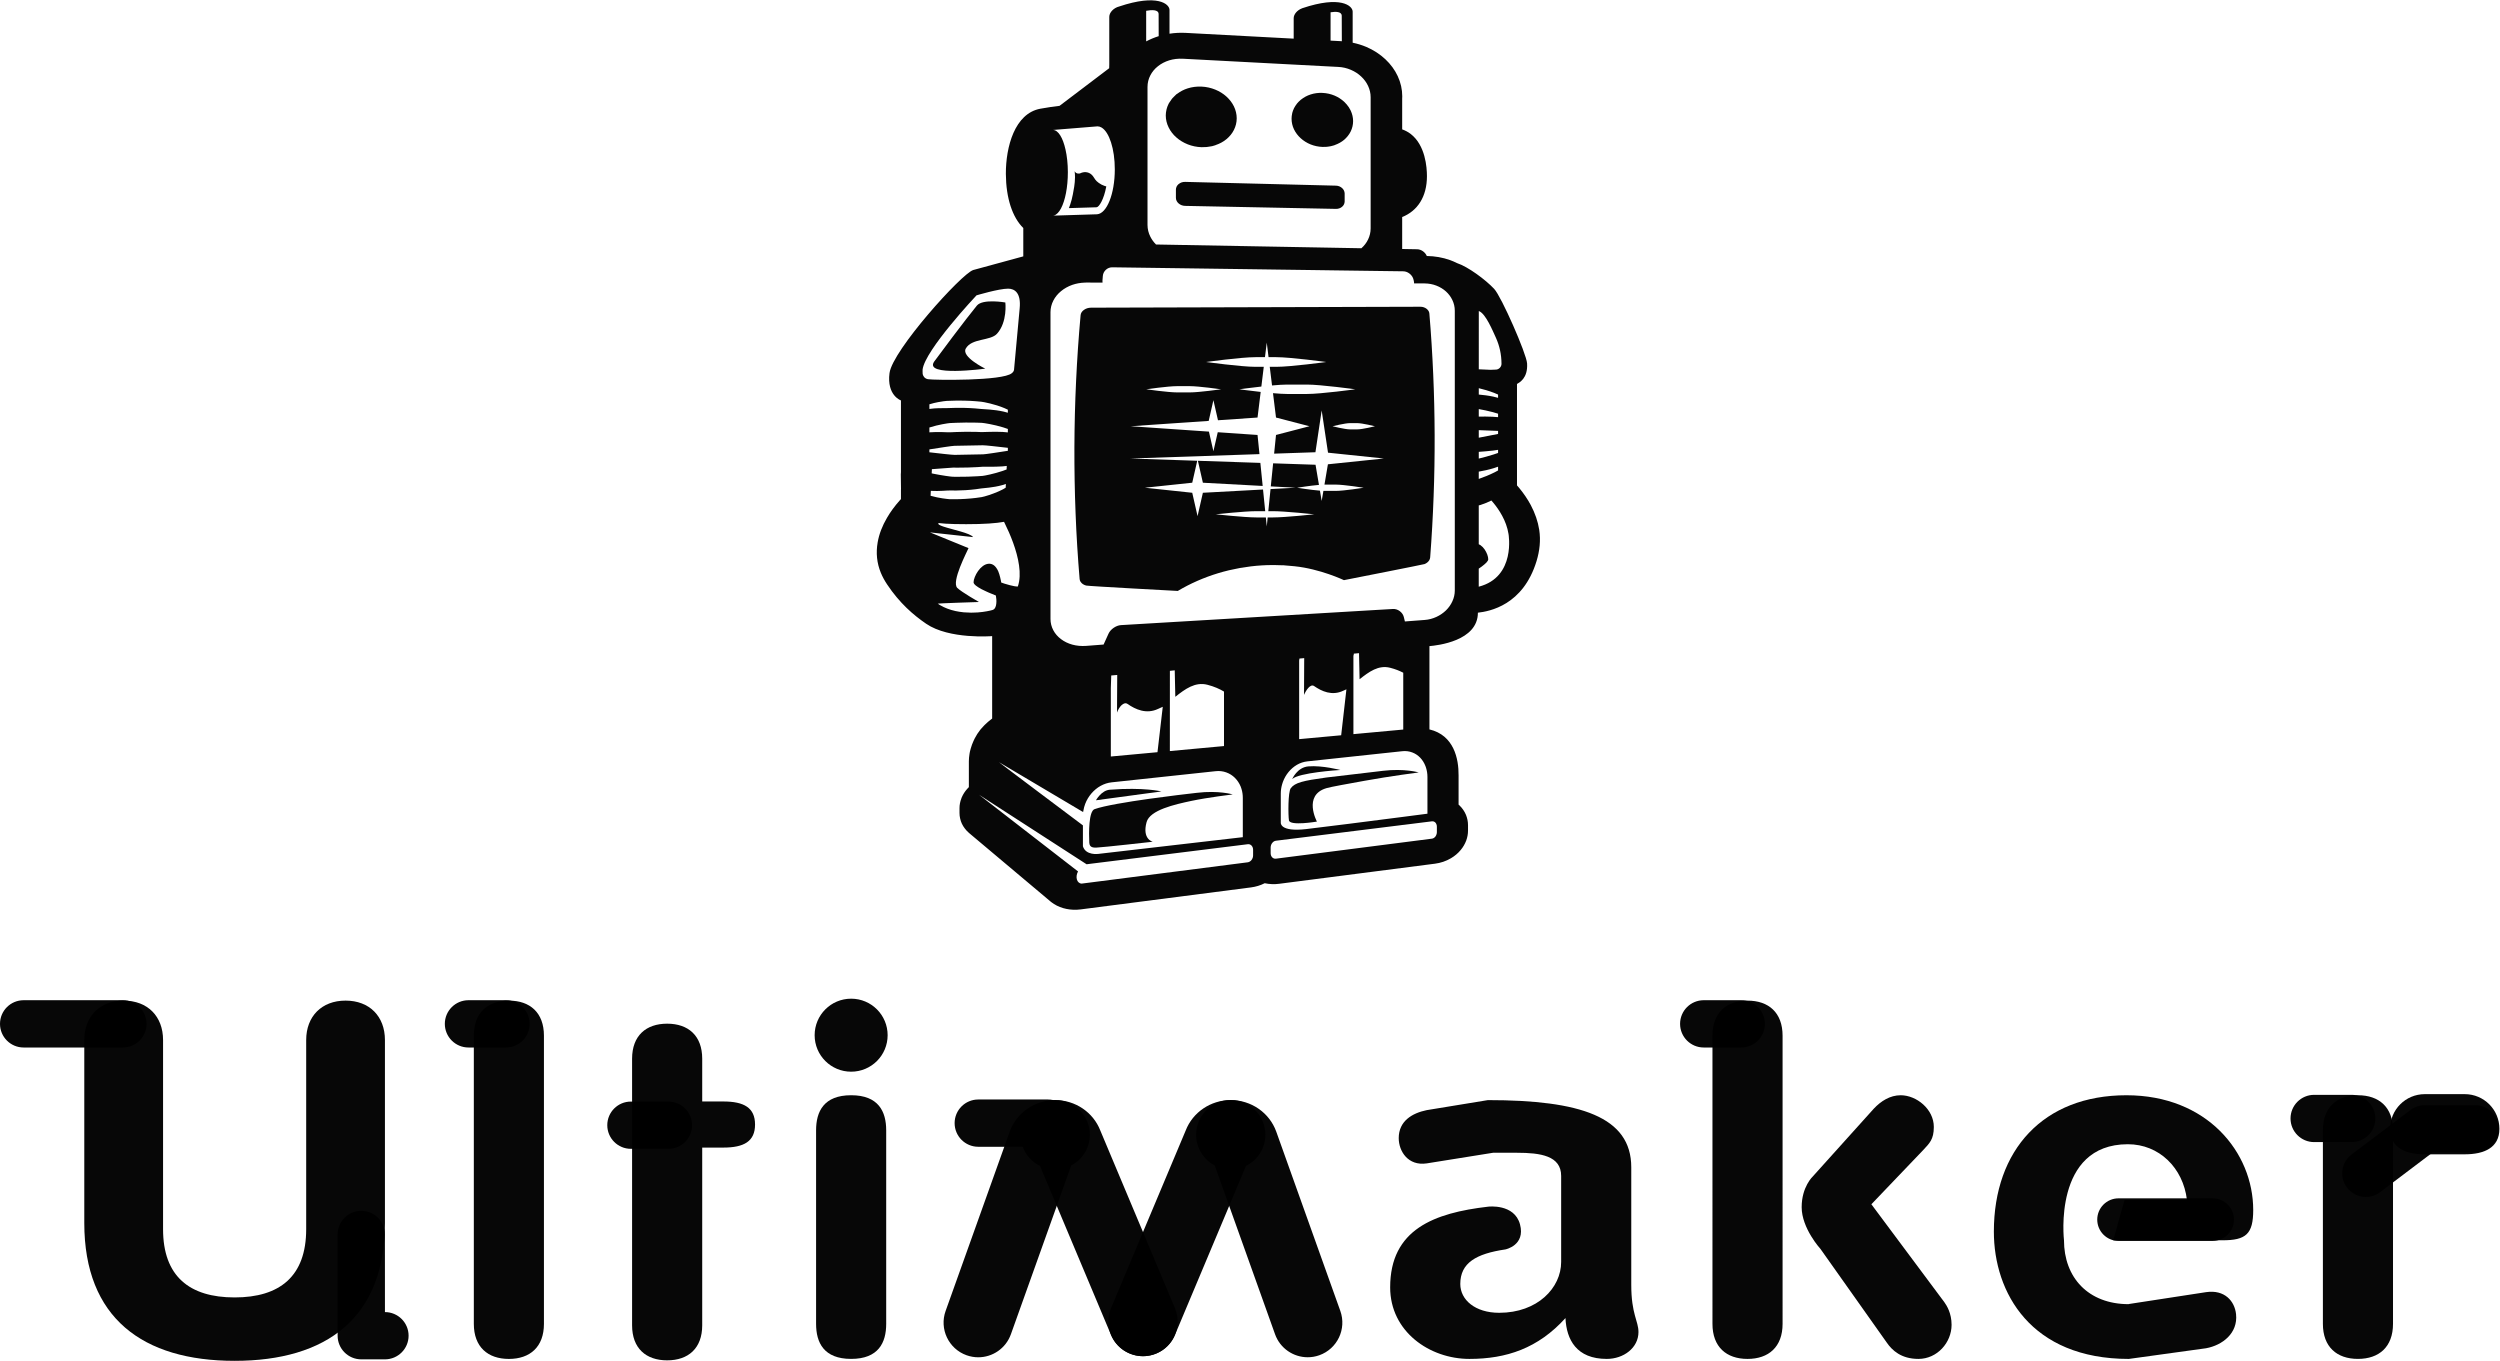
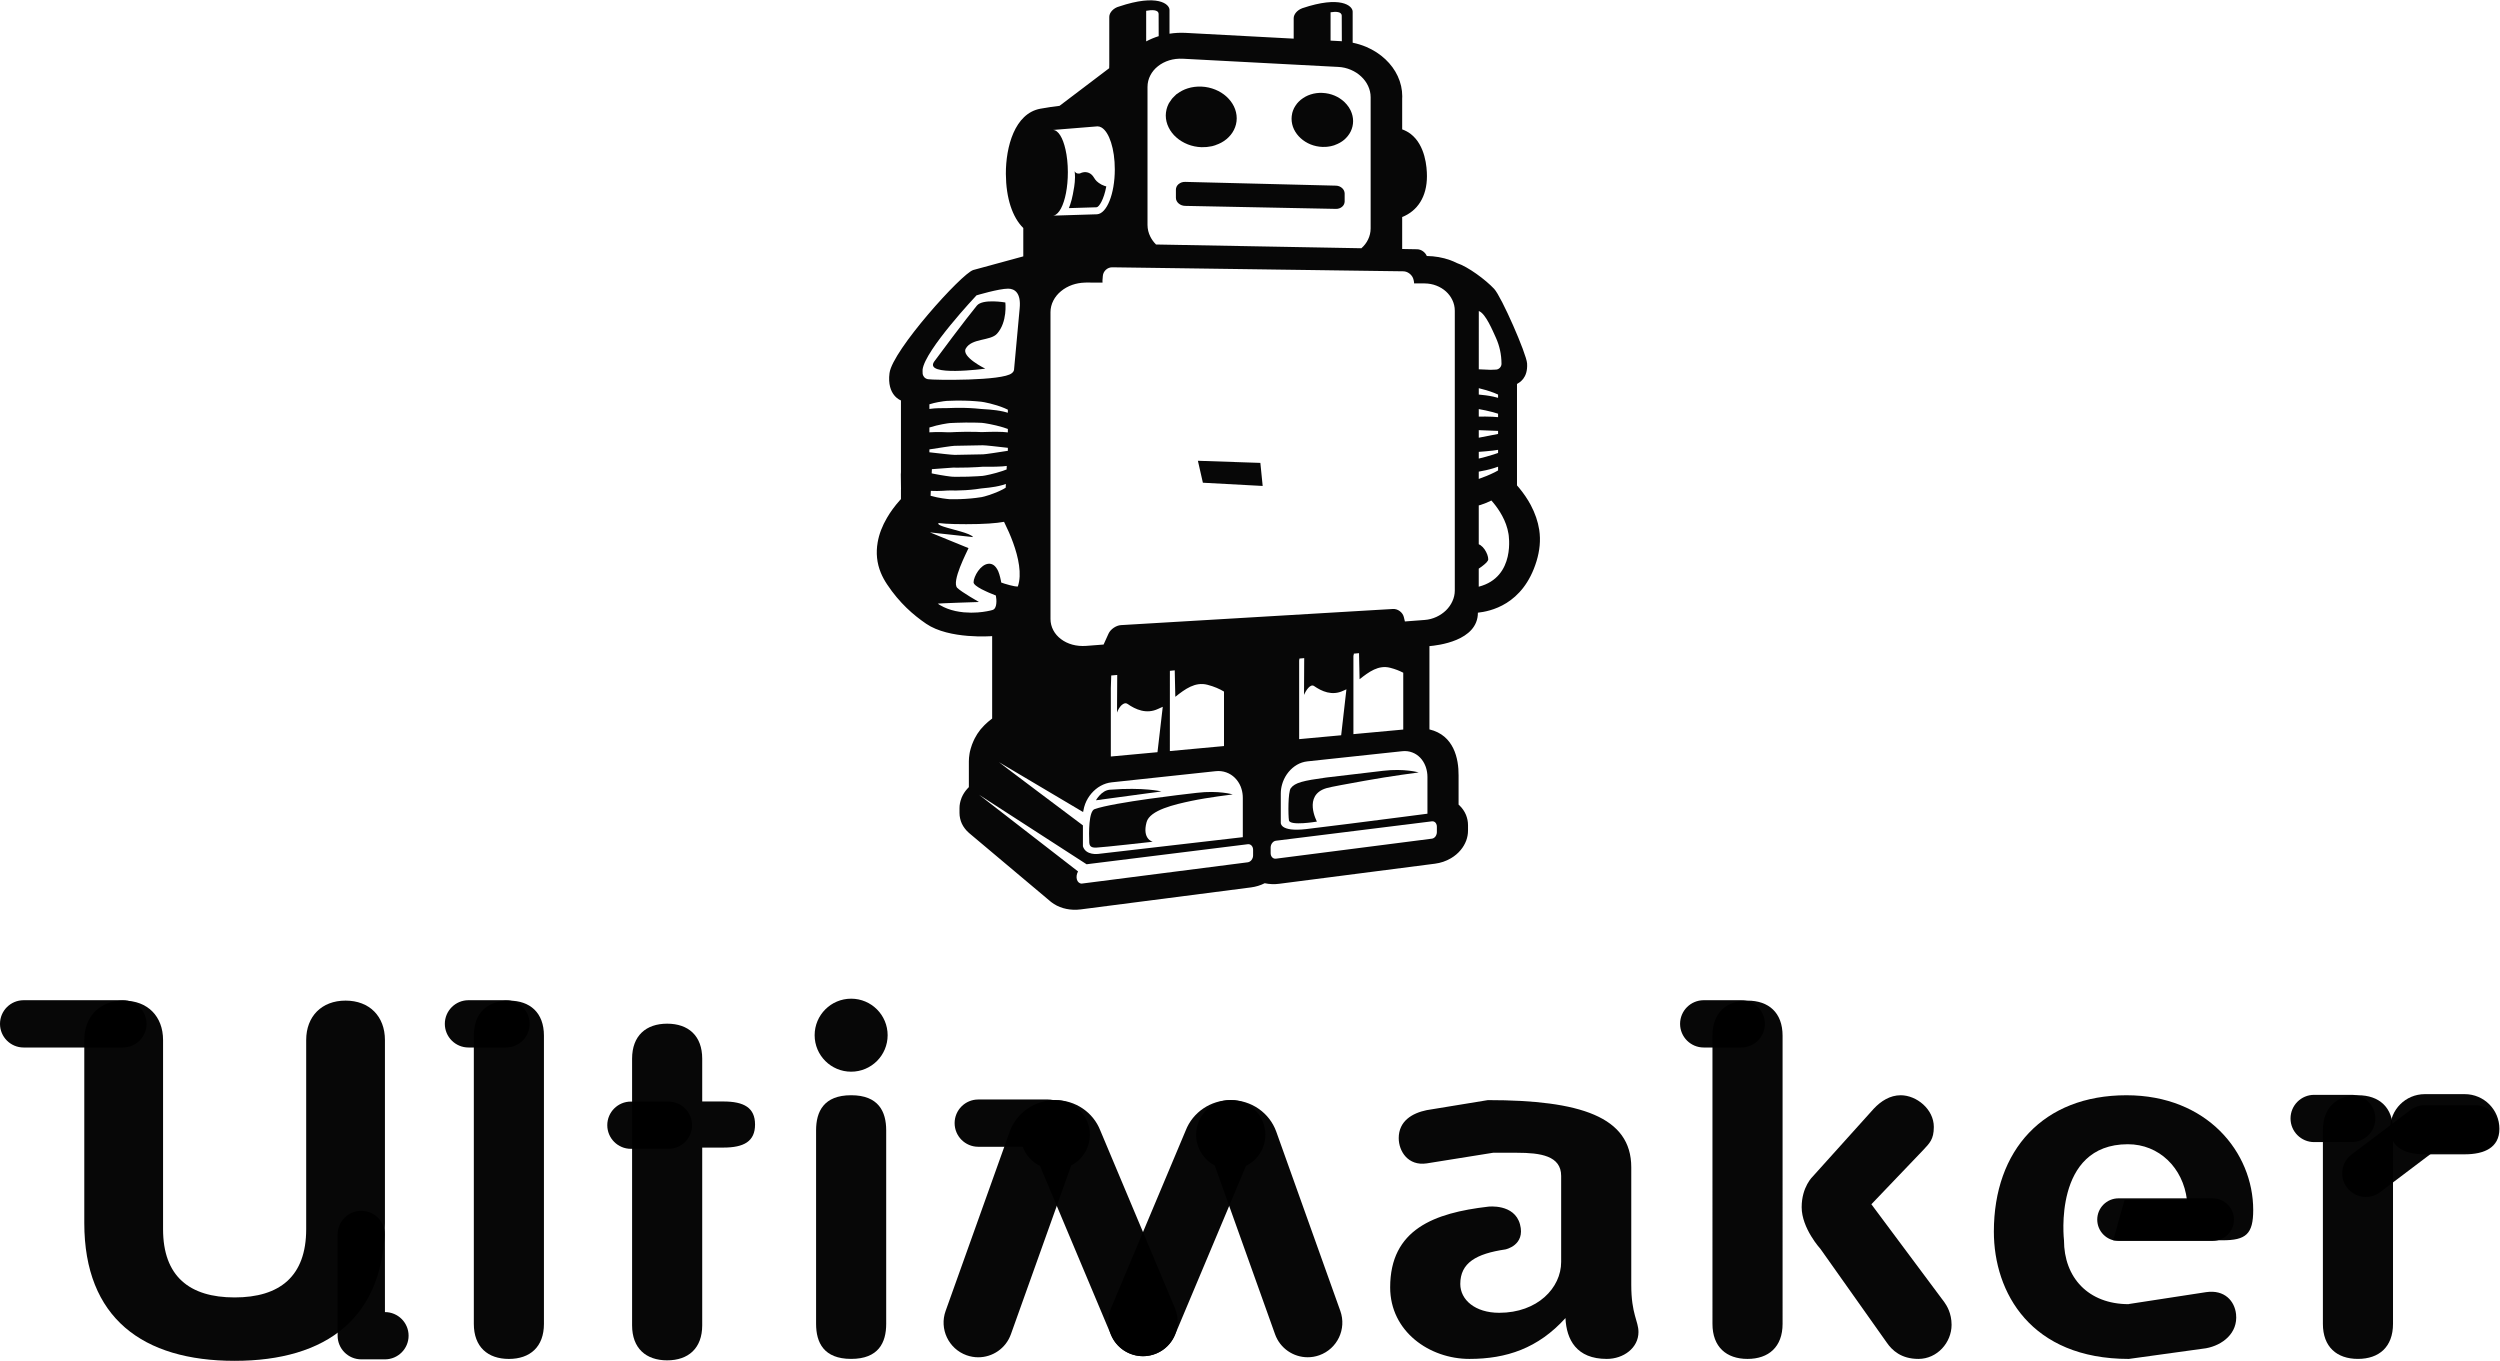
<svg xmlns="http://www.w3.org/2000/svg" xmlns:ns1="http://sodipodi.sourceforge.net/DTD/sodipodi-0.dtd" xmlns:ns2="http://www.inkscape.org/namespaces/inkscape" viewBox="0 0 436.52 237.613" height="237.613" width="436.52" xml:space="preserve" id="svg2" version="1.1" ns1:docname="ultimaker_logo.svg" ns2:version="0.92.4 (5da689c313, 2019-01-14)">
  <ns1:namedview pagecolor="#ffffff" bordercolor="#666666" borderopacity="1" objecttolerance="10" gridtolerance="10" guidetolerance="10" ns2:pageopacity="0" ns2:pageshadow="2" ns2:window-width="1850" ns2:window-height="1016" id="namedview45" showgrid="false" ns2:zoom="0.77659674" ns2:cx="-9.0136913" ns2:cy="113.65598" ns2:window-x="70" ns2:window-y="27" ns2:window-maximized="1" ns2:current-layer="svg2" />
  <defs id="defs6">
    <clipPath id="clipPath20" clipPathUnits="userSpaceOnUse">
      <path id="path18" d="M 0,0 H 3273.95 V 1782 H 0 Z" />
    </clipPath>
  </defs>
  <g transform="matrix(1.333,0,0,-1.333,0,237.613)" id="g10" style="fill:#000000;fill-opacity:0.971">
    <g transform="scale(0.1)" id="g12" style="fill:#000000;fill-opacity:0.971">
      <g id="g14" style="fill:#000000;fill-opacity:0.971">
        <g clip-path="url(#clipPath20)" id="g16" style="fill:#000000;fill-opacity:0.971">
          <path id="path22" style="fill:#000000;fill-opacity:0.971;fill-rule:nonzero;stroke:none" d="m 1712.91,4.691 c -18.63,0 -36.09,11.559 -42.73,30.129 l -79.01,221.059 c -14.49,7.601 -24.41,22.793 -24.41,40.293 0,25.078 20.31,45.41 45.37,45.41 26.8,0 50.76,-16.641 59.63,-41.383 l 83.92,-234.847 c 8.42,-23.59 -3.86,-49.57 -27.48,-58.012 -5.04,-1.809 -10.21,-2.648 -15.29,-2.648" ns2:connector-curvature="0" />
          <path id="path24" style="fill:#000000;fill-opacity:0.971;fill-rule:nonzero;stroke:none" d="m 1497.17,6.09 c -5.86,0 -11.82,1.141 -17.58,3.582 -23.11,9.707 -33.96,36.348 -24.24,59.43 l 97.76,232.578 c 9.27,23.949 32.81,39.902 59.04,39.902 25.06,0 45.37,-20.332 45.37,-45.41 0,-17.891 -10.35,-33.402 -25.39,-40.781 L 1539.04,33.91 c -7.3,-17.371 -24.16,-27.82 -41.87,-27.82" ns2:connector-curvature="0" />
          <path id="path26" style="fill:#000000;fill-opacity:0.971;fill-rule:nonzero;stroke:none" d="m 1281.43,4.648 c -5.08,0 -10.24,0.863 -15.3,2.66 -23.61,8.43 -35.92,34.43 -27.48,58.023 l 83.93,234.828 c 8.88,24.762 32.83,41.399 59.63,41.399 25.09,0 45.39,-20.348 45.39,-45.387 0,-17.543 -9.9,-32.711 -24.42,-40.274 L 1324.16,34.809 c -6.64,-18.598 -24.1,-30.16 -42.73,-30.16" ns2:connector-curvature="0" />
          <path id="path28" style="fill:#000000;fill-opacity:0.971;fill-rule:nonzero;stroke:none" d="m 1497.21,6.09 c -17.72,0 -34.57,10.449 -41.88,27.82 l -93.08,221.442 c -15.06,7.378 -25.43,22.91 -25.43,40.82 0,25.039 20.33,45.387 45.39,45.387 26.25,0 49.76,-15.93 59.06,-39.84 l 97.75,-232.617 c 9.73,-23.121 -1.13,-49.723 -24.23,-59.43 -5.77,-2.441 -11.72,-3.582 -17.58,-3.582" ns2:connector-curvature="0" />
          <path id="path30" style="fill:#000000;fill-opacity:0.971;fill-rule:nonzero;stroke:none" d="m 1372.64,280.391 h -91.21 c -17.11,0 -30.98,13.871 -30.98,30.98 0,17.109 13.87,30.949 30.98,30.949 h 91.21 c 17.11,0 30.95,-13.84 30.95,-30.949 0,-17.109 -13.84,-30.98 -30.95,-30.98" ns2:connector-curvature="0" />
          <path id="path32" style="fill:#000000;fill-opacity:0.971;fill-rule:nonzero;stroke:none" d="m 110.41,420.25 c 0,30.82 20.137,51.609 51.602,51.609 31.445,0 51.582,-20.789 51.582,-51.609 V 172.379 c 0,-61.68 34.59,-89.328 93.73,-89.328 59.141,0 93.75,27.648 93.75,89.328 V 420.25 c 0,30.82 20.137,51.609 51.582,51.609 31.446,0 51.563,-20.789 51.563,-51.609 V 180.551 C 504.219,56.02 427.48,0 307.324,0 187.168,0 110.41,56.02 110.41,180.551 V 420.25" ns2:connector-curvature="0" />
          <path id="path34" style="fill:#000000;fill-opacity:0.971;fill-rule:nonzero;stroke:none" d="m 620.664,425.898 c 0,30.192 18.242,45.961 45.938,45.961 27.656,0 45.898,-15.769 45.898,-45.961 V 48.441 C 712.5,18.238 694.258,2.5 666.602,2.5 638.906,2.5 620.664,18.238 620.664,48.441 V 425.898" ns2:connector-curvature="0" />
          <path id="path36" style="fill:#000000;fill-opacity:0.971;fill-rule:nonzero;stroke:none" d="m 1114.9,474.379 c 26.43,0 47.8,-21.41 47.8,-47.84 0,-26.418 -21.37,-47.789 -47.8,-47.789 -26.42,0 -47.81,21.371 -47.81,47.789 0,26.43 21.39,47.84 47.81,47.84 m -45.92,-172.391 c 0,24.532 10.06,45.922 45.92,45.922 35.86,0 45.92,-21.39 45.92,-45.922 V 48.441 c 0,-24.531 -10.06,-45.902 -45.92,-45.902 -35.86,0 -45.92,21.371 -45.92,45.902 V 301.988" ns2:connector-curvature="0" />
          <path id="path38" style="fill:#000000;fill-opacity:0.971;fill-rule:nonzero;stroke:none" d="m 2359.98,201.289 c 0,26.801 14.63,40.293 14.63,40.293 l 79.82,88.688 c 9.46,10.082 21.39,17.621 35.24,17.621 20.76,0 43.42,-18.243 43.42,-41.5 0,-16.371 -5.67,-21.411 -13.85,-30.219 l -67.95,-71.094 95.62,-128.316 c 3.15,-4.402 9.44,-14.453 9.44,-29.57 0,-23.281 -18.87,-44.672 -43.42,-44.672 -22.64,0 -34.57,11.309 -41.48,21.391 l -86.86,122.692 c 0,0 -24.61,26.878 -24.61,54.687 m -25,-83.027 V 48.422 c 0,-30.184 -18.26,-45.902 -45.92,-45.902 -27.71,0 -45.93,15.719 -45.93,45.902 V 425.898 c 0,30.192 18.22,45.942 45.93,45.942 27.66,0 45.92,-15.75 45.92,-45.942 V 118.262" ns2:connector-curvature="0" />
          <path id="path40" style="fill:#000000;fill-opacity:0.971;fill-rule:nonzero;stroke:none" d="M 160.996,410.43 H 30.957 C 13.848,410.43 0,424.301 0,441.41 c 0,17.11 13.848,30.969 30.957,30.969 h 130.039 c 17.09,0 30.977,-13.859 30.977,-30.969 0,-17.109 -13.887,-30.98 -30.977,-30.98" ns2:connector-curvature="0" />
          <path id="path42" style="fill:#000000;fill-opacity:0.971;fill-rule:nonzero;stroke:none" d="m 662.812,410.43 h -49.16 c -17.09,0 -30.976,13.871 -30.976,30.98 0,17.11 13.886,30.969 30.976,30.969 h 49.16 c 17.11,0 30.958,-13.859 30.958,-30.969 0,-17.109 -13.848,-30.98 -30.958,-30.98" ns2:connector-curvature="0" />
          <path id="path44" style="fill:#000000;fill-opacity:0.971;fill-rule:nonzero;stroke:none" d="m 875.605,277.699 h -49.179 c -17.09,0 -30.957,13.84 -30.957,30.973 0,17.09 13.867,30.937 30.957,30.937 h 49.179 c 17.09,0 30.957,-13.847 30.957,-30.937 0,-17.133 -13.867,-30.973 -30.957,-30.973" ns2:connector-curvature="0" />
          <path id="path46" style="fill:#000000;fill-opacity:0.971;fill-rule:nonzero;stroke:none" d="m 2280.86,410.43 h -49.18 c -17.09,0 -30.96,13.871 -30.96,30.98 0,17.11 13.87,30.969 30.96,30.969 h 49.18 c 17.09,0 30.96,-13.859 30.96,-30.969 0,-17.109 -13.87,-30.98 -30.96,-30.98" ns2:connector-curvature="0" />
          <path id="path48" style="fill:#000000;fill-opacity:0.971;fill-rule:nonzero;stroke:none" d="M 2898.4,157.09 H 2775 c -15.37,0 -27.85,12.5 -27.85,27.91 0,15.352 12.48,27.852 27.85,27.852 h 123.4 c 15.39,0 27.87,-12.5 27.87,-27.852 0,-15.41 -12.48,-27.91 -27.87,-27.91" ns2:connector-curvature="0" />
          <path id="path50" style="fill:#000000;fill-opacity:0.971;fill-rule:nonzero;stroke:none" d="m 504.238,1.949 h -31.015 c -17.11,0 -30.977,13.871 -30.977,30.961 V 165.57 c 0,17.09 13.867,30.95 30.977,30.95 17.089,0 30.957,-13.86 30.957,-30.95 l 0.058,-101.718 c 17.09,0 30.977,-13.852 30.977,-30.941 0,-17.09 -13.887,-30.961 -30.977,-30.961" ns2:connector-curvature="0" />
          <path id="path52" style="fill:#000000;fill-opacity:0.971;fill-rule:nonzero;stroke:none" d="m 919.824,83.828 v -37.289 c 0,-30.168 -18.242,-45.891 -45.937,-45.891 -27.676,0 -45.918,15.723 -45.918,45.891 V 395.719 c 0,30.203 18.261,45.922 45.937,45.922 27.676,0 45.918,-15.719 45.918,-45.922 V 339.73 h 27.696 c 27.031,0 41.503,-8.191 41.503,-30.199 0,-22.011 -14.472,-30.191 -41.503,-30.191 H 919.824 V 83.828" ns2:connector-curvature="0" />
          <path id="path54" style="fill:#000000;fill-opacity:0.971;fill-rule:nonzero;stroke:none" d="M 3134.57,118.281 V 48.441 c 0,-30.203 -18.26,-45.902 -45.94,-45.902 -27.67,0 -45.9,15.699 -45.9,45.902 V 301.988 c 0,30.184 18.23,45.922 45.9,45.922 27.68,0 45.94,-15.738 45.94,-45.922 V 118.281" ns2:connector-curvature="0" />
          <path id="path56" style="fill:#000000;fill-opacity:0.971;fill-rule:nonzero;stroke:none" d="m 3080.47,286.52 h -49.2 c -17.07,0 -30.94,13.851 -30.94,30.941 0,17.129 13.87,30.961 30.94,30.961 h 49.2 c 17.07,0 30.96,-13.832 30.96,-30.961 0,-17.09 -13.89,-30.941 -30.96,-30.941" ns2:connector-curvature="0" />
          <path id="path58" style="fill:#000000;fill-opacity:0.971;fill-rule:nonzero;stroke:none" d="m 3098.98,214.629 c -9.37,0 -18.63,4.262 -24.74,12.32 -10.29,13.621 -7.6,33.09 6.05,43.36 l 77.21,58.32 c 5.37,4.07 11.95,6.25 18.67,6.25 h 65.92 c 17.09,0 30.98,-13.859 30.98,-30.949 0,-17.09 -13.89,-30.942 -30.98,-30.942 h -55.55 l -68.92,-52.09 c -5.59,-4.218 -12.13,-6.269 -18.64,-6.269" ns2:connector-curvature="0" />
          <path id="path60" style="fill:#000000;fill-opacity:0.971;fill-rule:nonzero;stroke:none" d="m 3228.55,270.512 h -52.38 c -25.06,0 -45.41,8.359 -45.41,33.418 0,25.07 20.35,45.41 45.41,45.41 h 52.38 c 25.08,0 45.4,-20.34 45.4,-45.41 0,-25.059 -20.32,-33.418 -45.4,-33.418" ns2:connector-curvature="0" />
          <path id="path62" style="fill:#000000;fill-opacity:0.971;fill-rule:nonzero;stroke:none" d="M 2136.78,99.41 V 253.559 c 0,66.05 -66.62,87.961 -187.83,87.961 l -80.14,-13.141 c -19.1,-3.93 -36.64,-14.34 -36.64,-36.641 0,-17.09 12.17,-36.738 36.64,-33.109 l 86.95,13.93 h 31.29 c 30.82,0 57.89,-3.93 57.89,-30.329 V 129.57 c 0,-33.941 -30.86,-66.64 -81.17,-66.64 -31.45,0 -50.96,16.969 -50.96,37.73 0,27.66 20.76,39.649 59.14,45.301 0,0 26.45,5.328 19.09,32.789 -7.37,27.5 -41.74,23.199 -41.74,23.199 -70.47,-8.199 -128.34,-29.57 -128.34,-105.699 0,-57.891 51.6,-93.73 103.79,-93.73 48.43,0 89.98,13.852 125.84,53.5 1.27,-28.32 14.49,-53.5 54.1,-53.5 22.03,0 41.52,14.469 41.52,35.211 0,14.48 -9.43,23.328 -9.43,61.68" ns2:connector-curvature="0" />
          <path id="path64" style="fill:#000000;fill-opacity:0.971;fill-rule:nonzero;stroke:none" d="m 2768.07,157.91 h 143.12 c 30.84,0 40.27,8.18 40.27,39.629 0,75.512 -60.39,150.352 -166.09,150.352 -108.83,0 -173.63,-71.719 -173.63,-178.653 0,-79.898 48.44,-166.738 176.78,-166.738 l 101.11,13.98 c 21.6,3.93 41.99,19.75 39.35,44.668 -1.81,17.012 -14.86,32.441 -39.35,28.812 l -100.96,-15.512 -0.15,-0.211 c -53.46,0 -84.93,35.211 -84.93,83.672 0,0 -14.88,125.82 83.68,125.82 40.89,0 72.34,-30.82 77.4,-72.992 h -81.82 l -14.78,-52.828" ns2:connector-curvature="0" />
          <path id="path66" style="fill:#000000;fill-opacity:0.971;fill-rule:nonzero;stroke:none" d="m 1732.42,1660.85 c -5.56,0.28 -10.92,-0.48 -15.72,-2.06 -4.65,-1.49 -8.79,-3.8 -12.34,-6.6 -0.18,-0.18 -0.43,-0.28 -0.61,-0.41 -0.14,-0.15 -0.27,-0.32 -0.43,-0.45 -1.56,-1.36 -3.05,-2.81 -4.37,-4.42 -0.18,-0.22 -0.36,-0.49 -0.51,-0.74 -1.19,-1.5 -2.23,-3.14 -3.11,-4.82 -0.1,-0.18 -0.23,-0.31 -0.35,-0.52 -0.02,-0.1 -0.04,-0.21 -0.1,-0.34 -0.93,-1.92 -1.64,-3.94 -2.2,-6.04 -0.04,-0.22 -0.06,-0.45 -0.1,-0.68 -0.47,-2.16 -0.76,-4.39 -0.76,-6.68 0,-4.92 1.11,-9.64 3.16,-13.95 2.09,-4.35 5.1,-8.3 8.77,-11.64 3.71,-3.36 8.07,-6.13 12.95,-8.11 4.8,-1.93 10.16,-3.12 15.72,-3.3 1.58,-0.06 3.17,0 4.73,0.12 0.47,0.02 0.96,0.1 1.48,0.12 1.1,0.16 2.15,0.29 3.19,0.46 0.5,0.12 0.99,0.21 1.5,0.28 1.07,0.24 2.17,0.54 3.22,0.84 0.37,0.1 0.76,0.22 1.16,0.35 0.07,0.04 0.21,0.08 0.31,0.1 0.23,0.07 0.41,0.17 0.6,0.28 4.53,1.61 8.66,3.9 12.13,6.83 1.66,1.42 3.13,2.98 4.49,4.62 1.61,1.95 2.95,4.05 4.05,6.28 1.99,4.1 3.14,8.68 3.14,13.53 0,4.83 -1.15,9.49 -3.14,13.78 -1.35,2.9 -3.15,5.57 -5.24,8.05 -0.04,0.02 -0.04,0.06 -0.08,0.08 -1.01,1.2 -2.07,2.35 -3.22,3.42 -1.81,1.66 -3.81,3.2 -5.95,4.58 -2.13,1.37 -4.38,2.56 -6.78,3.57 -4.77,2 -10.04,3.2 -15.59,3.47" ns2:connector-curvature="0" />
          <path id="path68" style="fill:#000000;fill-opacity:0.971;fill-rule:nonzero;stroke:none" d="m 1757.99,1536.2 c -1.02,0.9 -2.27,1.7 -3.61,2.25 -1.37,0.53 -2.84,0.88 -4.42,0.9 l -197.44,4.94 c -1.7,0.08 -3.28,-0.21 -4.77,-0.68 -1.36,-0.47 -2.57,-1.19 -3.63,-2.03 -0.12,-0.06 -0.19,-0.06 -0.23,-0.12 -0.06,-0.01 -0.06,-0.05 -0.1,-0.09 -1.02,-0.88 -1.86,-1.91 -2.48,-3.07 0,-0.04 -0.04,-0.04 -0.04,-0.1 -0.06,-0.06 -0.04,-0.15 -0.08,-0.25 -0.56,-1.16 -0.88,-2.4 -0.88,-3.75 v -10.75 c 0,-1.45 0.3,-2.79 0.96,-4.06 0.61,-1.25 1.5,-2.41 2.62,-3.34 1.11,-0.96 2.4,-1.76 3.86,-2.29 1.49,-0.56 3.07,-0.88 4.77,-0.9 l 197.44,-3.93 c 1.58,-0.02 3.05,0.21 4.42,0.7 1.34,0.46 2.59,1.19 3.61,2.07 1.05,0.87 1.87,1.92 2.44,3.1 0.59,1.19 0.92,2.5 0.92,3.86 v 10.38 c 0,1.34 -0.33,2.69 -0.92,3.91 -0.57,1.21 -1.39,2.32 -2.44,3.25" ns2:connector-curvature="0" />
          <path id="path70" style="fill:#000000;fill-opacity:0.971;fill-rule:nonzero;stroke:none" d="m 1540.86,1602.56 c 4.26,-3.79 9.32,-6.85 14.9,-9.08 5.59,-2.23 11.74,-3.53 18.11,-3.74 2.17,-0.04 4.27,0.04 6.34,0.21 0.49,0.04 0.96,0.09 1.47,0.17 2.05,0.21 4.06,0.52 5.98,0.93 0.09,0.06 0.13,0.06 0.23,0.06 1.37,0.37 2.68,0.73 4,1.17 0.28,0.1 0.55,0.28 0.82,0.38 2.35,0.8 4.61,1.75 6.72,2.88 0.08,0.04 0.22,0.1 0.32,0.16 2.42,1.29 4.7,2.84 6.77,4.55 4.14,3.42 7.52,7.54 9.83,12.2 2.3,4.6 3.61,9.71 3.61,15.13 0,5.44 -1.31,10.67 -3.61,15.5 -2.31,4.79 -5.69,9.2 -9.83,12.96 -4.14,3.76 -9.1,6.85 -14.63,9.12 -5.52,2.25 -11.64,3.66 -18.02,3.95 -6.37,0.27 -12.52,-0.54 -18.11,-2.31 -5.06,-1.57 -9.61,-4.03 -13.59,-6.98 -0.43,-0.33 -0.9,-0.54 -1.31,-0.84 -0.82,-0.73 -1.47,-1.53 -2.27,-2.24 -0.89,-0.89 -1.85,-1.75 -2.69,-2.67 -1.06,-1.24 -1.92,-2.53 -2.79,-3.87 -0.71,-1.05 -1.51,-2.02 -2.11,-3.17 -0.06,-0.12 -0.14,-0.23 -0.22,-0.33 -0.1,-0.18 -0.14,-0.38 -0.23,-0.57 -1.04,-2.09 -1.88,-4.29 -2.44,-6.6 -0.08,-0.25 -0.12,-0.49 -0.16,-0.71 -0.55,-2.4 -0.92,-4.96 -0.92,-7.55 0,-5.48 1.35,-10.77 3.75,-15.63 2.38,-4.91 5.82,-9.35 10.08,-13.08" ns2:connector-curvature="0" />
-           <path id="path72" style="fill:#000000;fill-opacity:0.971;fill-rule:nonzero;stroke:none" d="m 1872.32,1371.8 c -0.07,1.26 -0.5,2.4 -1.15,3.52 -0.64,1.04 -1.56,2 -2.6,2.82 -1.05,0.81 -2.32,1.46 -3.65,1.9 -1.38,0.46 -2.85,0.72 -4.39,0.7 l -431.33,-1.22 c -1.76,0 -3.48,-0.3 -5.06,-0.76 -1.58,-0.5 -3.03,-1.24 -4.28,-2.14 -1.27,-0.86 -2.28,-1.9 -3.04,-3.05 -0.77,-1.19 -1.21,-2.45 -1.35,-3.78 -2.6,-28.68 -4.57,-57.55 -5.92,-86.39 -1.37,-28.88 -2.09,-57.84 -2.21,-86.7 -0.09,-28.93 0.41,-57.86 1.55,-86.66 1.11,-28.8 2.89,-57.48 5.29,-86.04 0.12,-1.36 0.61,-2.58 1.35,-3.7 0.74,-1.12 1.76,-2.1 2.99,-2.92 1.25,-0.82 2.65,-1.44 4.18,-1.84 2.89,-0.82 119.82,-7.04 120.05,-7.06 8.29,4.92 16.82,9.32 25.67,13.2 8.81,3.86 17.87,7.22 27.21,10.04 4.57,1.38 9.21,2.64 13.9,3.76 0.2,0.06 0.35,0.08 0.51,0.12 2.66,0.64 5.33,1.12 8.03,1.69 1.93,0.35 3.86,0.87 5.84,1.19 0.07,0 0.15,0 0.19,0.06 h 0.08 c 0.39,0.05 0.78,0.08 1.15,0.16 0.96,0.14 1.9,0.28 2.85,0.4 0.16,0.06 0.32,0.06 0.49,0.1 0.41,0.04 0.82,0.12 1.25,0.18 1.74,0.3 3.54,0.56 5.28,0.8 1.09,0.14 2.2,0.32 3.3,0.48 4.78,0.58 9.61,1.02 14.41,1.3 4.38,0.28 8.75,0.4 13.05,0.42 1.21,0.04 2.44,0 3.65,0 3.3,-0.02 6.64,-0.09 9.94,-0.28 h -0.1 c 0.73,-0.02 1.49,-0.02 2.21,-0.02 0.37,-0.04 0.72,-0.08 1.05,-0.12 -0.01,0 -0.01,0 -0.05,0 2.54,-0.14 5,-0.42 7.52,-0.64 1.79,-0.18 3.61,-0.3 5.41,-0.48 33.69,-3.42 64.82,-18.22 64.82,-18.22 8.55,1.66 104.22,20.5 105.59,21.06 1.38,0.54 2.61,1.28 3.67,2.16 1.07,0.88 1.97,1.91 2.6,3 0.6,1.16 1.01,2.36 1.11,3.62 2.03,26.6 3.53,53.26 4.49,79.92 1.02,26.66 1.43,53.32 1.35,79.96 -0.08,26.64 -0.7,53.26 -1.86,79.84 -1.15,26.62 -2.81,53.16 -5.04,79.62 m -96.42,-143.5 h 1.99 c 6.58,0 23.16,-4.1 23.16,-4.1 0,0 -16.38,-4.1 -23.16,-4.1 h -9.55 c -6.56,0 -22.85,4.1 -22.85,4.1 0,0 16.13,4.1 22.85,4.1 z m -234.1,48.44 h 16.87 c 11.58,0 40.88,-4.12 40.88,-4.12 0,0 -28.98,-4.08 -40.88,-4.08 h -16.87 c -11.6,0 -40.34,4.08 -40.34,4.08 0,0 28.44,4.12 40.34,4.12 m 193.16,-128.97 h 15 c 10.29,0 36.31,-4.11 36.31,-4.11 0,0 -25.74,-4.12 -36.31,-4.12 h -15 c -0.47,0 -0.96,0.02 -1.44,0.04 l -2.27,-13.22 -2.27,13.48 c -11.91,0.94 -29.88,3.82 -29.88,3.82 0,0 16.66,2.7 28.6,3.72 l -4.48,26.4 -55.56,1.86 -3.05,-30.22 32.5,-1.74 -32.85,-1.77 -2.91,-28.95 h 6.4 c 15.24,0 53.77,-4.1 53.77,-4.1 0,0 -38.12,-4.1 -53.77,-4.1 h -7.22 l -1.21,-11.82 -1.18,11.82 h -12.57 c -15.26,0 -53.09,4.1 -53.09,4.1 0,0 37.44,4.1 53.09,4.1 h 11.72 l -2.86,28.38 -78.79,-4.26 -6.97,-30.62 -6.97,30.62 -62.03,6.6 62.03,6.57 6.54,28.75 -87.61,2.96 169.14,5.74 -2.54,25.1 -52.11,3.58 -5.69,-24.93 -5.88,25.73 -102.42,7.04 102.13,7 6.17,27.14 5.98,-26.3 51.82,3.56 4.12,33.54 c -14.83,1.66 -27.93,3.46 -27.93,3.46 0,0 13.57,1.92 28.81,3.58 l 3.16,25.84 h -10.82 c -18.57,0 -64.71,6.32 -64.71,6.32 0,0 45.63,6.34 64.71,6.34 h 12.38 l 2.37,19.08 2.34,-19.08 h 10 c 18.59,0 65.57,-6.34 65.57,-6.34 0,0 -46.49,-6.32 -65.57,-6.32 h -8.44 l 3.01,-24.4 c 7.52,0.68 14.57,1.16 19.65,1.16 h 26.11 c 17.97,0 63.28,-6.18 63.28,-6.18 0,0 -44.86,-6.14 -63.28,-6.14 h -26.11 c -4.73,0 -11.31,0.43 -18.4,1.06 l 3.95,-31.92 43.8,-11.4 -43.8,-11.42 -2.48,-24.48 54.12,1.84 8.18,54.76 8.3,-55.34 73.05,-7.62 -73.19,-7.6 -4.51,-26.59 h 0.06" ns2:connector-curvature="0" />
          <path id="path74" style="fill:#000000;fill-opacity:0.971;fill-rule:nonzero;stroke:none" d="m 1569.1,1178.98 6.54,-28.75 78.32,-4.23 -3.04,30.21 -81.82,2.77" ns2:connector-curvature="0" />
          <path id="path76" style="fill:#000000;fill-opacity:0.971;fill-rule:nonzero;stroke:none" d="m 1690.8,750.121 c -3.79,-5.082 -3.46,-35.723 -2.42,-42.152 1.21,-7.68 36.64,-1.617 36.64,-1.617 0,0 -18.56,34.507 12.36,43.769 6.1,1.809 27.74,5.617 50.26,9.719 33.28,6.058 70.7,10.898 70.7,10.898 0,0 -18.42,5.492 -46.84,2.133 l -5.27,-0.641 -4.9,-0.589 h -0.04 l -64.22,-7.582 c -30.19,-4.137 -40.8,-6.68 -46.27,-13.938" ns2:connector-curvature="0" />
          <path id="path78" style="fill:#000000;fill-opacity:0.971;fill-rule:nonzero;stroke:none" d="m 1165.18,1293.98 c -3.87,-29.53 14.96,-35.96 14.96,-35.96 v -94 c -0.12,-0.94 -0.18,-1.9 -0.18,-2.84 l 0.24,-18.82 c -0.04,-0.6 -0.06,-1.24 -0.06,-1.84 v -11.72 c -0.55,-0.64 -1.18,-1.26 -1.72,-1.89 -6.43,-7.23 -11.97,-14.77 -16.45,-22.46 -6.34,-10.73 -10.49,-21.61 -12.32,-32.27 -2.44,-13.86 -1.06,-27.3 4.1,-39.82 2.25,-5.5 5.12,-10.58 8.3,-15.38 16.37,-24.597 34.51,-40.105 51.04,-51.421 30.39,-20.86 86.52,-16.243 86.52,-16.243 V 841.328 c -1.23,-0.898 -2.38,-1.836 -3.44,-2.734 -0.49,-0.371 -1.6,-1.27 -2.09,-1.68 -3.06,-2.637 -5.88,-5.449 -8.24,-8.242 -0.63,-0.703 -1.31,-1.445 -1.76,-2.012 -2.81,-3.535 -5.25,-7.324 -7.34,-11.426 -0.57,-0.996 -1.08,-2.089 -1.6,-3.379 -1.41,-3.105 -2.62,-6.308 -3.66,-10.039 -0.43,-1.464 -0.82,-2.91 -1.05,-4.082 -0.2,-0.957 -0.37,-1.855 -0.47,-2.636 -0.58,-3.496 -0.86,-6.7 -0.86,-9.786 V 751.5 c -0.08,-0.09 -0.17,-0.172 -0.25,-0.25 -0.59,-0.59 -1.51,-1.559 -1.99,-2.129 -2.93,-3.262 -5.22,-6.812 -7.06,-10.973 -0.23,-0.589 -0.39,-1.039 -0.6,-1.648 -1.56,-4.141 -2.36,-8.32 -2.36,-12.359 v -6.539 c 0,-2.372 0.25,-4.793 0.8,-7.09 0.49,-2.352 1.27,-4.633 2.26,-6.801 1.06,-2.262 2.37,-4.43 4.03,-6.563 1.64,-2.187 3.59,-4.218 5.66,-5.937 l 106.11,-89.223 c 0.43,-0.386 0.86,-0.738 1.29,-1.066 4.53,-3.524 9.79,-6.192 15.65,-7.91 5.62,-1.641 11.58,-2.352 17.69,-2.133 1.76,0.082 3.52,0.25 5.26,0.449 l 223.06,28.813 c 6.27,0.8 12.44,2.668 17.97,5.488 6.06,-1.348 12.85,-1.57 18.81,-0.77 l 204.28,26.352 c 7.34,0.937 14.51,3.359 20.84,7.109 5,2.93 9.31,6.578 12.77,10.782 3.11,3.707 5.49,7.808 7.23,12.308 1.56,4.289 2.38,8.692 2.38,13.078 v 7.211 c 0,4.59 -0.92,9.063 -2.68,13.5 -1.97,4.68 -4.84,8.821 -8.53,12.36 -0.39,0.332 -0.76,0.679 -1.15,1.031 v 38.211 c 0.19,21.988 -6.1,52.691 -38.17,60.308 v 109.094 c 10.02,0.859 63.48,6.543 63.48,43.797 15.29,1.719 59.14,9.719 76.8,67.5 4.1,13.48 5.64,27.2 3.53,41.04 -1.7,10.89 -5.45,21.86 -11.15,32.55 -4.18,7.79 -9.34,15.37 -15.33,22.59 -0.9,1.04 -1.76,2.06 -2.64,3.02 v 132.88 c 2.79,1.8 14.41,7.08 13.22,26.92 -0.78,12.66 -33.63,87.56 -43.12,97.64 -11.43,12.2 -34.44,29.12 -48.58,33.74 -3,1.48 -6.05,2.86 -9.27,4 -9.65,3.44 -19.89,5.18 -30.39,5.34 -2.09,4.94 -7.25,8.72 -12.62,8.82 l -19.65,0.36 v 41.86 c 20.1,8 32.44,26.62 32.44,53.48 0,11.7 -2.03,40.5 -21.35,55.4 -3.34,2.56 -7.11,4.5 -11.09,5.96 v 40.28 l 0.1,3.04 c 0,9.02 -2.01,17.94 -5.94,26.42 -3.77,8.12 -9.22,15.56 -16.21,22.12 -7.13,6.66 -15.51,12.1 -24.88,16.11 -5.77,2.45 -11.76,4.25 -17.93,5.55 v 40.68 c 0,7.68 -15.77,21.44 -66.1,4.46 -0.13,-0.06 -0.21,-0.1 -0.31,-0.16 -6.13,-2.3 -10.84,-7.7 -10.84,-12.84 v -26.83 l -141.11,7.53 c -7.33,0.4 -14.55,0.04 -21.55,-1.06 v 31.14 c 0,7.68 -15.76,21.44 -66.07,4.46 -7.07,-1.78 -12.83,-7.8 -12.83,-13.5 v -62.56 c 0,-1.4 -0.14,-4.76 -0.14,-4.76 l -65.02,-49.28 c -7.13,-0.74 -15.41,-1.97 -25.25,-3.78 -33.48,-6.28 -45.16,-49.87 -45.06,-85.33 0.21,-31.99 8.67,-57 22.83,-70.93 v -37.14 l -65.6,-17.88 c -15.38,-4.86 -105.75,-105.32 -109.59,-134.86 m 577.69,472.48 c 6.72,1.04 14.63,1.08 14.63,-4.64 0,-7.84 0.1,-26 0.14,-33.3 -0.22,0 -0.41,0.07 -0.61,0.07 l -14.16,0.75 z m -211.41,-62.96 c 5.51,1.68 11.57,2.44 17.92,2.12 l 145.19,-7.66 47.81,-2.52 10.53,-0.54 c 5.94,-0.26 11.48,-1.64 16.6,-3.83 5.08,-2.17 9.63,-5.11 13.48,-8.75 3.83,-3.56 6.93,-7.74 9.04,-12.34 2.15,-4.6 3.34,-9.56 3.34,-14.69 v -171.85 c 0,-5.16 -1.19,-10.08 -3.34,-14.52 -2.05,-4.34 -5.06,-8.24 -8.77,-11.54 l -67.01,1.23 -202.03,3.69 c -3.05,3.08 -5.59,6.52 -7.44,10.28 -2.39,4.72 -3.69,9.94 -3.69,15.34 v 180.76 c 0,5.44 1.3,10.52 3.69,15.14 2.34,4.56 5.72,8.66 9.96,11.98 4.18,3.36 9.18,5.98 14.72,7.7 m -30.13,64.92 c 6.97,1.28 16.31,1.87 16.31,-4.34 0,-6.56 0.06,-20.3 0.09,-28.9 h -0.02 c -5.76,-1.78 -11.21,-4.11 -16.38,-6.84 z m -95.59,-153.94 21.15,1.72 8.91,0.71 c 0.33,0.05 0.65,0.05 0.98,0.09 0.31,0.02 0.62,0.08 0.93,0.06 1.82,-0.04 3.6,-0.58 5.28,-1.6 9.88,-5.94 17.28,-27.69 17.26,-54.94 -0.05,-32.2 -10.56,-57.66 -23.1,-58.61 v -0.03 h -0.57 c -0.27,0 -0.53,-0.08 -0.82,-0.06 h -0.04 c -0.04,0.02 -0.06,0.02 -0.08,0.02 h -0.15 l -22.07,-0.68 -28.11,-0.87 -5.68,-0.13 c 0.39,0.04 0.76,0.13 1.13,0.24 6.66,1.94 12.42,13.17 15.53,29.26 1.58,8.13 2.46,17.46 2.46,27.48 -0.02,11.02 -1.15,21.1 -3.09,29.6 -3.45,15.46 -9.53,25.46 -16.38,25.6 z m 12.97,-895.609 c 0,0 0.82,4.309 1.35,6.359 0.41,1.469 0.86,2.93 1.4,4.34 1.92,5.039 4.71,9.649 8.13,13.649 3.44,4.011 7.52,7.429 12.01,9.91 4.55,2.519 9.47,4.16 14.65,4.68 l 136.05,14.589 c 4.95,0.571 9.65,-0.058 13.93,-1.578 4.26,-1.519 8.09,-3.941 11.29,-7.109 3.22,-3.199 5.82,-7.07 7.64,-11.52 0.39,-1.019 0.76,-2.05 1.07,-3.113 1.09,-3.609 1.7,-7.519 1.7,-11.637 v -51.5 l -6.21,-0.711 -174.67,-20.21 -8.38,-0.981 c 0,0 -16.48,-2.359 -20.19,10.02 v 27.351 c -7.25,5.449 -110.43,82.809 -110,82.828 z m 58.2,141.637 c 10.53,-7.305 24.71,-13.789 40.1,-6.485 l 6.06,2.715 -6.92,-59.472 -61.11,-5.645 v 89.668 l 0.53,16.477 c 0,0 2.98,0.254 7.85,0.691 l -0.28,-49.297 c 2.58,7.539 8.89,14.707 13.77,11.348 m 55.45,-61.758 0.04,105.09 c 0,0 2.4,0.262 6.35,0.664 l 0.76,-34.68 c 12.87,10.215 25.94,19.856 41.92,15.801 9.04,-2.285 16.27,-5.605 21.85,-8.945 v -71.368 z m -323.77,493.81 c -0.21,1.06 -0.11,5.94 -0.11,5.94 3.1,25.54 70.6,97.18 70.6,97.18 0,0 29.18,8.77 41.41,8.77 8.79,0 17.11,-5.79 15.14,-25.81 -0.36,-3.68 -7.39,-80.48 -7.39,-80.48 -0.1,-0.76 -0.39,-1.56 -0.9,-2.32 -0.46,-0.74 -1.15,-1.48 -1.97,-2.1 -11.89,-10.36 -102.4,-9.18 -109.84,-7.9 -3.83,0.66 -6.25,3.4 -6.94,6.72 m 106.16,-49.2 c -12.93,2.96 -26.88,3.16 -29.79,3.5 -1.41,0.2 -11.8,1.24 -22.21,1.42 -3.51,0.1 -7.01,0.1 -10.15,0.04 -6.23,-0.08 -11.15,-0.3 -12.11,-0.36 l -11.13,-0.1 c -3.6,-0.13 -7.8,-0.34 -11.98,-1 v 6.1 c 4.07,1.32 8.01,2.16 11.43,2.84 5.6,1.04 9.88,1.54 11.39,1.62 0.97,0.06 6.03,0.31 12.4,0.38 3.2,0.04 6.74,0.04 10.29,-0.05 10.63,-0.19 21.23,-1.25 22.72,-1.45 2.96,-0.36 17.16,-2.96 30.05,-8.34 1.53,-0.66 3.03,-1.32 4.5,-2.06 v -3.99 c -1.78,0.53 -3.58,1.03 -5.41,1.45 m 5.41,-22.68 v -4.52 c -2.11,0.24 -4.3,0.46 -6.53,0.58 -12.2,0.66 -25.09,-0.29 -27.83,-0.18 -1.33,0.1 -10.98,0.5 -20.62,0.4 -4.5,-0.03 -8.93,-0.18 -12.58,-0.3 -4.24,-0.14 -7.37,-0.3 -8.11,-0.36 -2.63,-0.21 -15.17,0.9 -27.11,-0.04 v 6.32 c 11.94,3.84 24.24,5.58 26.9,5.82 0.7,0.04 3.96,0.22 8.32,0.36 3.65,0.14 8.06,0.26 12.54,0.3 9.74,0.12 19.53,-0.3 20.9,-0.38 2.73,-0.16 15.78,-2.22 28,-5.93 2.09,-0.63 4.12,-1.35 6.12,-2.07 m -102.78,-26.78 c 12.56,2 29.71,4.62 32.76,4.69 l 2.46,0.05 34.74,0.66 c 3.03,0.08 20.18,-1.88 32.82,-3.34 v -3.9 c -12.5,-1.98 -29.38,-4.56 -32.39,-4.62 l -35.17,-0.68 -2.05,-0.04 c -3.07,-0.06 -20.49,1.9 -33.17,3.4 z m 95.96,-28.2 c -11.43,-3.86 -23.61,-6.27 -26.17,-6.5 -1.29,-0.12 -10.39,-0.82 -19.49,-1.04 -5.22,-0.14 -10.36,-0.18 -14.09,-0.16 -2.81,0.02 -4.84,0.04 -5.41,0.06 -2.55,0.04 -14.63,1.73 -26.05,4.06 -0.61,0.14 -1.15,0.28 -1.74,0.4 l 0.27,5.52 c 0.57,0.02 1.12,0.04 1.72,0.08 11.45,0.66 23.58,1.96 26.1,1.92 0.54,0 2.77,-0.04 5.76,-0.06 3.69,0 8.59,0.02 13.53,0.18 9.01,0.22 17.99,0.88 19.28,1.02 2.52,0.22 14.55,-0.38 25.96,0.46 1.93,0.14 3.87,0.36 5.72,0.6 l -0.23,-4.64 c -1.68,-0.65 -3.4,-1.32 -5.16,-1.9 m 4.22,-17.06 -0.26,-4.96 c -1.15,-0.74 -2.36,-1.42 -3.57,-2.06 -12.05,-6.33 -25.16,-9.76 -27.91,-10.22 -1.37,-0.26 -11.23,-1.76 -21.03,-2.3 -4.48,-0.3 -8.91,-0.42 -12.58,-0.46 -4.4,-0.03 -7.7,0.02 -8.46,0.04 -2.5,0.2 -13.55,1.22 -24.8,4.46 l 0.29,6.44 c 11.13,-0.66 22.3,0.69 24.76,0.5 0.77,-0.04 4.2,-0.1 8.79,-0.04 3.52,0.04 7.68,0.16 11.86,0.44 9.69,0.54 19.28,2 20.62,2.27 2.68,0.45 15.61,0.97 27.66,4.39 1.56,0.44 3.12,0.94 4.63,1.5 m -20.61,-165.913 c -1.25,-0.266 -2.71,-0.586 -4.29,-0.872 -1.68,-0.293 -3.54,-0.632 -5.57,-0.878 -1,-0.137 -2.21,-0.254 -3.26,-0.332 -1.12,-0.086 -2.13,-0.243 -3.3,-0.321 -0.14,-0.019 -0.32,-0.019 -0.49,-0.019 0.14,0 0.27,0 0.39,0.019 -0.18,-0.019 -0.41,-0.019 -0.63,-0.019 -1.5,-0.078 -3.16,-0.129 -4.8,-0.188 -1.02,0 -1.93,-0.078 -2.99,-0.078 h -0.1 c -1.42,0 -2.98,0.137 -4.45,0.207 -1.72,0.078 -3.36,0.078 -5.1,0.234 -0.09,0.04 -0.21,0.02 -0.29,0.04 -0.18,0.039 -0.39,0.039 -0.57,0.078 -3.24,0.34 -6.54,0.82 -9.94,1.562 -0.78,0.184 -1.56,0.379 -2.38,0.606 -0.04,0.039 -0.14,0.058 -0.22,0.078 -0.85,0.176 -1.71,0.398 -2.59,0.652 -0.84,0.246 -1.68,0.547 -2.52,0.82 -0.76,0.246 -1.49,0.508 -2.27,0.782 -0.13,0.039 -0.29,0.078 -0.45,0.148 -0.93,0.379 -1.85,0.75 -2.79,1.152 -0.21,0.106 -0.43,0.184 -0.64,0.301 -0.1,0.02 -0.18,0.059 -0.24,0.098 -0.43,0.187 -0.88,0.363 -1.31,0.547 -0.06,0.039 -0.1,0.058 -0.17,0.078 h 0.07 c -0.95,0.441 -1.87,0.957 -2.81,1.476 0.08,-0.058 0.14,-0.097 0.24,-0.136 -0.8,0.437 -1.6,0.859 -2.41,1.297 0,0 0,0.019 -0.02,0.019 l 0.02,-0.019 c -0.54,0.324 -1.07,0.703 -1.58,1.046 -0.35,0.235 -0.72,0.457 -1.07,0.692 -0.72,0.508 53.87,2.226 53.87,2.226 0,0 -22.52,12.817 -28.31,18.397 -8.22,7.94 12.7,47.38 14.65,52.18 l -41.48,16.94 -9.02,3.69 10.66,-1.19 45.8,-5 c -3.22,5.2 -27.5,9.88 -39.24,13.9 -4.53,1.56 -7.21,3.02 -6.01,4.36 0.05,0.06 0.07,0.08 0.13,0.14 2.46,-0.32 5.45,-0.6 9.08,-0.82 6.76,-0.42 15.59,-0.66 27.04,-0.66 23.61,-0.02 39.33,1.2 49.57,3.08 0.33,-0.7 0.66,-1.34 1.01,-2.08 3.46,-6.96 7.44,-15.76 10.9,-25.32 3.44,-9.52 6.41,-19.82 7.75,-29.71 1.39,-9.91 1.23,-19.47 -1.6,-27.63 h -0.13 c -1.21,-0.02 -2.66,0.15 -4.32,0.4 -1.89,0.34 -4,0.82 -6.11,1.37 -1.78,0.43 -3.5,0.95 -5.16,1.49 -0.18,0.08 -0.39,0.08 -0.61,0.17 -0.11,0.04 -0.25,0.06 -0.37,0.07 -1.93,0.6 -3.67,1.22 -5.04,1.72 -0.07,0.66 -0.27,1.68 -0.5,2.82 -0.26,1.18 -0.53,2.5 -0.88,3.92 -0.33,1.38 -0.71,2.86 -1.17,4.26 -0.41,1.41 -0.88,2.72 -1.41,3.86 -0.8,1.71 -1.6,3.16 -2.52,4.42 -0.9,1.26 -1.86,2.31 -2.89,3.13 -1.06,0.82 -2.19,1.39 -3.34,1.77 -1.17,0.38 -2.44,0.54 -3.73,0.42 -2.64,-0.14 -5.24,-1.26 -7.58,-2.96 -2.32,-1.71 -4.49,-4.02 -6.29,-6.54 -1.81,-2.54 -3.26,-5.28 -4.29,-7.88 -1.04,-2.56 -1.63,-5 -1.63,-6.88 0,-1.34 1.14,-2.8 2.97,-4.3 1.88,-1.56 4.49,-3.12 7.41,-4.72 1.83,-0.96 3.86,-1.92 5.87,-2.84 1.21,-0.58 2.43,-1.12 3.64,-1.66 3.24,-1.42 6.5,-2.73 9.33,-3.82 0.26,-1.34 0.49,-3.036 0.63,-4.942 0.13,-1.875 0.15,-3.933 -0.1,-5.859 -0.2,-1.914 -0.62,-3.719 -1.45,-5.196 -0.78,-1.425 -1.93,-2.539 -3.53,-2.988 -0.8,-0.215 -1.84,-0.515 -3.07,-0.808 m 344.46,-320.696 c 0,-1.172 -0.22,-2.211 -0.57,-3.203 -0.37,-1.019 -0.88,-1.949 -1.48,-2.769 -0.67,-0.829 -1.41,-1.489 -2.23,-2 -0.82,-0.52 -1.76,-0.899 -2.72,-1.008 l -217.57,-27.91 c -6.33,0.289 -8.68,8.687 -4.75,15.949 l -129.63,100.41 140.86,-91.031 c 0,0 2.34,0.332 5.04,0.66 l 206.05,25.609 c 0.96,0.121 1.9,0 2.72,-0.269 0.82,-0.34 1.56,-0.809 2.23,-1.489 0.6,-0.64 1.11,-1.46 1.48,-2.359 0.35,-0.922 0.57,-1.992 0.57,-3.09 z m 234.31,44.707 c 0.86,0.121 1.7,0 2.48,-0.328 0.76,-0.281 1.45,-0.75 2.07,-1.39 0.53,-0.641 1.04,-1.391 1.33,-2.321 0.35,-0.879 0.53,-1.859 0.53,-2.969 v -7.171 c 0,-1.039 -0.18,-2.09 -0.53,-3.028 -0.29,-0.992 -0.8,-1.871 -1.33,-2.672 -0.62,-0.769 -1.31,-1.429 -2.07,-1.918 -0.78,-0.492 -1.62,-0.8 -2.48,-0.921 l -204.37,-26.211 c -0.98,-0.129 -1.88,0 -2.7,0.281 -0.84,0.289 -1.58,0.781 -2.2,1.441 -0.65,0.649 -1.14,1.449 -1.51,2.348 -0.33,0.93 -0.53,1.949 -0.53,3.062 v 7.481 c 0,1.098 0.2,2.187 0.53,3.168 0.37,1.051 0.86,1.988 1.51,2.769 0.62,0.801 1.36,1.539 2.2,2.032 0.82,0.488 1.72,0.82 2.7,0.937 l 162.73,20.231 2.25,0.3 3.4,0.371 14.39,1.809 13.3,1.66 z m -154.47,177.227 c 10.04,-6.973 23.54,-13.164 38.22,-6.192 l 4.18,1.875 -6.87,-60.195 -55.04,-5.078 v 102.91 c 0.04,0.559 0.14,1.496 0.39,2.656 2.09,0.176 4.14,0.364 6.23,0.559 l -0.25,-48.176 c 2.69,6.27 8.47,14.836 13.14,11.641 m -8.98,-98.731 95.84,10.274 28.92,3.086 c 4.55,0.468 8.89,-0.117 12.79,-1.602 3.91,-1.445 7.45,-3.789 10.41,-6.836 2.95,-3.086 5.32,-6.816 6.96,-11.097 0.25,-0.637 0.47,-1.329 0.7,-1.989 1.19,-3.75 1.9,-7.851 1.9,-12.172 v -48.179 c -7.23,-0.938 -18.44,-2.399 -31.7,-4.117 -41.98,-5.411 -104.57,-13.461 -127.11,-16.024 -35.12,-4.078 -33.21,8.524 -33.3,8.262 v 38.211 c 0,4.219 0.62,8.32 1.77,12.219 0.3,1.019 0.61,2.07 0.98,3.05 1.76,4.809 4.3,9.219 7.46,13.051 3.15,3.828 6.86,7.008 11.02,9.43 4.1,2.383 8.65,3.887 13.36,4.433 m 60.54,35.704 v 102.648 c 0.3,0.789 0.43,1.375 0.43,1.375 0,0 0,0.559 0.08,1.418 2.32,0.203 4.59,0.418 6.84,0.625 l 0.72,-34.16 c 12.3,9.754 24.76,18.914 39.98,15.039 6.82,-1.719 12.48,-4.043 17.23,-6.504 v -74.426 z m 132.8,553.492 v -365.39 c 0,-4.9 -1.12,-9.685 -3.15,-14.06 -1.95,-4.402 -4.86,-8.457 -8.38,-11.921 -3.59,-3.477 -7.85,-6.399 -12.58,-8.575 -4.72,-2.179 -9.96,-3.605 -15.41,-3.984 l -25.88,-1.965 c -0.01,0.11 -0.01,0.207 -0.03,0.324 l -1.35,5.567 c -1.53,6.113 -7.91,10.84 -14.2,10.457 l -27.36,-1.602 -329.01,-19.539 c -6.31,-0.383 -13.61,-5.402 -16.21,-11.164 l -6.39,-14.121 c -0.02,-0.059 -0.03,-0.117 -0.05,-0.156 l -22.84,-1.758 c -6.42,-0.477 -12.56,0.137 -18.12,1.641 -5.59,1.535 -10.61,3.996 -14.86,7.218 -4.26,3.184 -7.68,7.098 -10.06,11.602 -2.39,4.48 -3.71,9.5 -3.71,14.871 v 401.785 c 0,5.36 1.32,10.5 3.71,15.14 2.38,4.66 5.8,8.86 10.06,12.36 4.25,3.5 9.27,6.36 14.86,8.3 4.96,1.72 10.37,2.72 16.01,2.92 0.71,0.02 1.41,0.08 2.11,0.08 l 21.43,-0.06 c -0.12,0.82 -0.18,1.68 -0.1,2.54 l 0.49,6.18 c 0.47,6.32 6.04,11.42 12.36,11.32 l 196.23,-2.7 19.48,-0.28 46.19,-0.62 29.29,-0.42 90.04,-1.22 c 5.43,-0.08 10.67,-3.92 12.74,-8.92 0.35,-0.82 0.62,-1.68 0.78,-2.56 l 0.49,-2.58 c 0.1,-0.62 0.11,-1.21 0.11,-1.8 l 13.79,-0.02 c 5.45,-0.04 10.69,-1.03 15.41,-2.88 4.73,-1.82 8.99,-4.42 12.58,-7.66 3.52,-3.22 6.43,-7.08 8.38,-11.3 2.03,-4.25 3.15,-8.9 3.15,-13.8 z m 31.44,0.73 c 0.24,-0.1 0.47,-0.2 0.74,-0.32 8.38,-3.77 17.15,-24.72 21.74,-34.84 4.53,-10.06 7.25,-21.54 7.25,-34.24 -0.04,-0.92 -0.26,-1.86 -0.63,-2.68 -0.39,-0.84 -0.9,-1.63 -1.54,-2.3 -0.65,-0.68 -1.41,-1.2 -2.21,-1.6 -0.84,-0.42 -1.7,-0.66 -2.63,-0.72 -0.86,-0.06 -1.78,-0.08 -2.68,-0.1 -0.9,-0.04 -1.82,-0.08 -2.71,-0.12 -0.73,0 -1.49,-0.04 -2.25,-0.06 -5.02,0.14 -10.06,0.36 -15.1,0.66 z m -0.02,-101.08 c 6.08,-1.46 13.24,-3.46 20.1,-6.14 1.76,-0.68 3.48,-1.42 5.17,-2.18 v -4.3 c -2.03,0.58 -4.1,1.12 -6.21,1.56 -6.54,1.41 -13.26,2.21 -19.06,2.72 z m -0.02,-27.36 c 5.53,-0.98 11.95,-2.27 18.28,-3.97 2.41,-0.65 4.71,-1.35 7.01,-2.07 v -4.54 c -2.44,0.24 -4.96,0.44 -7.5,0.56 -6.13,0.3 -12.4,0.26 -17.79,0.16 z m 0,-27.6 c 7.6,-0.22 17.23,-0.62 25.29,-0.98 v -3.98 c -8.1,-1.62 -17.75,-3.52 -25.29,-4.94 z m 0,-28.42 c 5.51,0.39 12.03,0.88 18.44,1.64 2.34,0.28 4.61,0.64 6.85,0.98 v -4.08 c -2.01,-0.72 -4.02,-1.4 -6.11,-2.06 -6.64,-2.14 -13.51,-3.94 -19.18,-5.3 z m -0.02,-25.91 c 5.94,1.03 12.97,2.47 19.79,4.59 1.89,0.56 3.73,1.2 5.52,1.88 v -4.9 c -1.38,-0.78 -2.79,-1.56 -4.21,-2.3 -7.29,-3.7 -14.93,-6.68 -21.1,-8.81 z m -0.02,-150.73 v 23.67 c 0.06,0.02 0.12,0.06 0.16,0.09 1.29,0.88 2.58,1.76 3.75,2.62 2.44,1.86 4.59,3.62 6.11,5.2 1.55,1.65 2.44,3.14 2.44,4.36 0,1.74 -0.47,3.95 -1.3,6.22 -0.86,2.3 -2.08,4.68 -3.56,6.82 -1.52,2.12 -3.32,4.04 -5.29,5.4 -0.73,0.52 -1.49,0.92 -2.29,1.24 v 50.86 c 0.8,0.22 1.6,0.4 2.4,0.62 5.18,1.61 10.06,3.74 14.15,5.8 0.74,-0.84 1.5,-1.71 2.34,-2.7 3.69,-4.44 8.03,-10.31 11.78,-17.28 3.77,-6.94 6.93,-15.02 8.32,-23.84 0,0 10.07,-56.42 -39.01,-69.08" ns2:connector-curvature="0" />
          <path id="path80" style="fill:#000000;fill-opacity:0.971;fill-rule:nonzero;stroke:none" d="m 1436.64,672.32 c 7.91,0.258 73.36,7.641 73.36,7.641 0,0 -14.22,3.129 -8.11,25.668 4.32,15.93 37,23.199 58.6,27.812 21.6,4.571 54.26,8.508 54.26,8.508 0,0 -18.44,5.492 -46.84,2.11 l -5.29,-0.618 -5.71,-0.671 h -0.05 c 0,0 -98.05,-11.09 -123.15,-20.129 -7.64,-2.762 -7.48,-30.821 -6.89,-43.77 0.31,-6.84 5.64,-6.68 9.82,-6.551" ns2:connector-curvature="0" />
          <path id="path82" style="fill:#000000;fill-opacity:0.971;fill-rule:nonzero;stroke:none" d="m 1453.71,748.09 c -11.07,-0.86 -18.12,-13.828 -18.12,-13.828 l 85.74,11.597 c 0,0 -23.07,5.7 -67.62,2.231" ns2:connector-curvature="0" />
-           <path id="path84" style="fill:#000000;fill-opacity:0.971;fill-rule:nonzero;stroke:none" d="m 1755.76,773.949 c 0,0 -23.73,6.211 -41.87,4.723 -14.77,-1.211 -21.25,-16.602 -21.25,-16.602 8.63,8.36 60.17,11.739 63.12,11.879" ns2:connector-curvature="0" />
          <path id="path86" style="fill:#000000;fill-opacity:0.971;fill-rule:nonzero;stroke:none" d="m 1290.59,1299.63 c 0,0 -31.66,15.42 -25.55,26.32 7.79,13.87 32.23,9.77 40.94,19.46 13.92,15.48 10.91,40.92 10.91,40.92 0,0 -29.57,5.23 -37.28,-4.06 -13.73,-16.65 -51.91,-67.66 -55.9,-73.32 -14.18,-20.29 66.88,-9.32 66.88,-9.32" ns2:connector-curvature="0" />
          <path id="path88" style="fill:#000000;fill-opacity:0.971;fill-rule:nonzero;stroke:none" d="m 1436.5,1511.07 c 3.11,0.32 9.42,9.92 12.62,27.27 -0.86,0.21 -1.68,0.48 -2.48,0.78 -2.5,0.86 -4.92,2.04 -7.23,3.72 -0.97,0.71 -1.97,1.49 -2.91,2.39 -2.77,2.54 -3.98,6.41 -6.97,8.85 -4.45,3.69 -9.94,3.71 -14.71,1.38 -0.5,-0.25 -5.07,-1.26 -7.18,2.78 0.37,-2.58 0.5,-5.24 0.5,-7.92 -0.05,-8.49 -1.79,-17 -2.83,-22.4 -0.92,-4.8 -2.05,-9.14 -3.38,-13.06 -0.56,-1.72 -1.17,-3.38 -1.81,-4.92 l 35.39,1.07 c 0.33,0.04 0.64,0.06 0.99,0.06" ns2:connector-curvature="0" />
        </g>
      </g>
    </g>
  </g>
</svg>